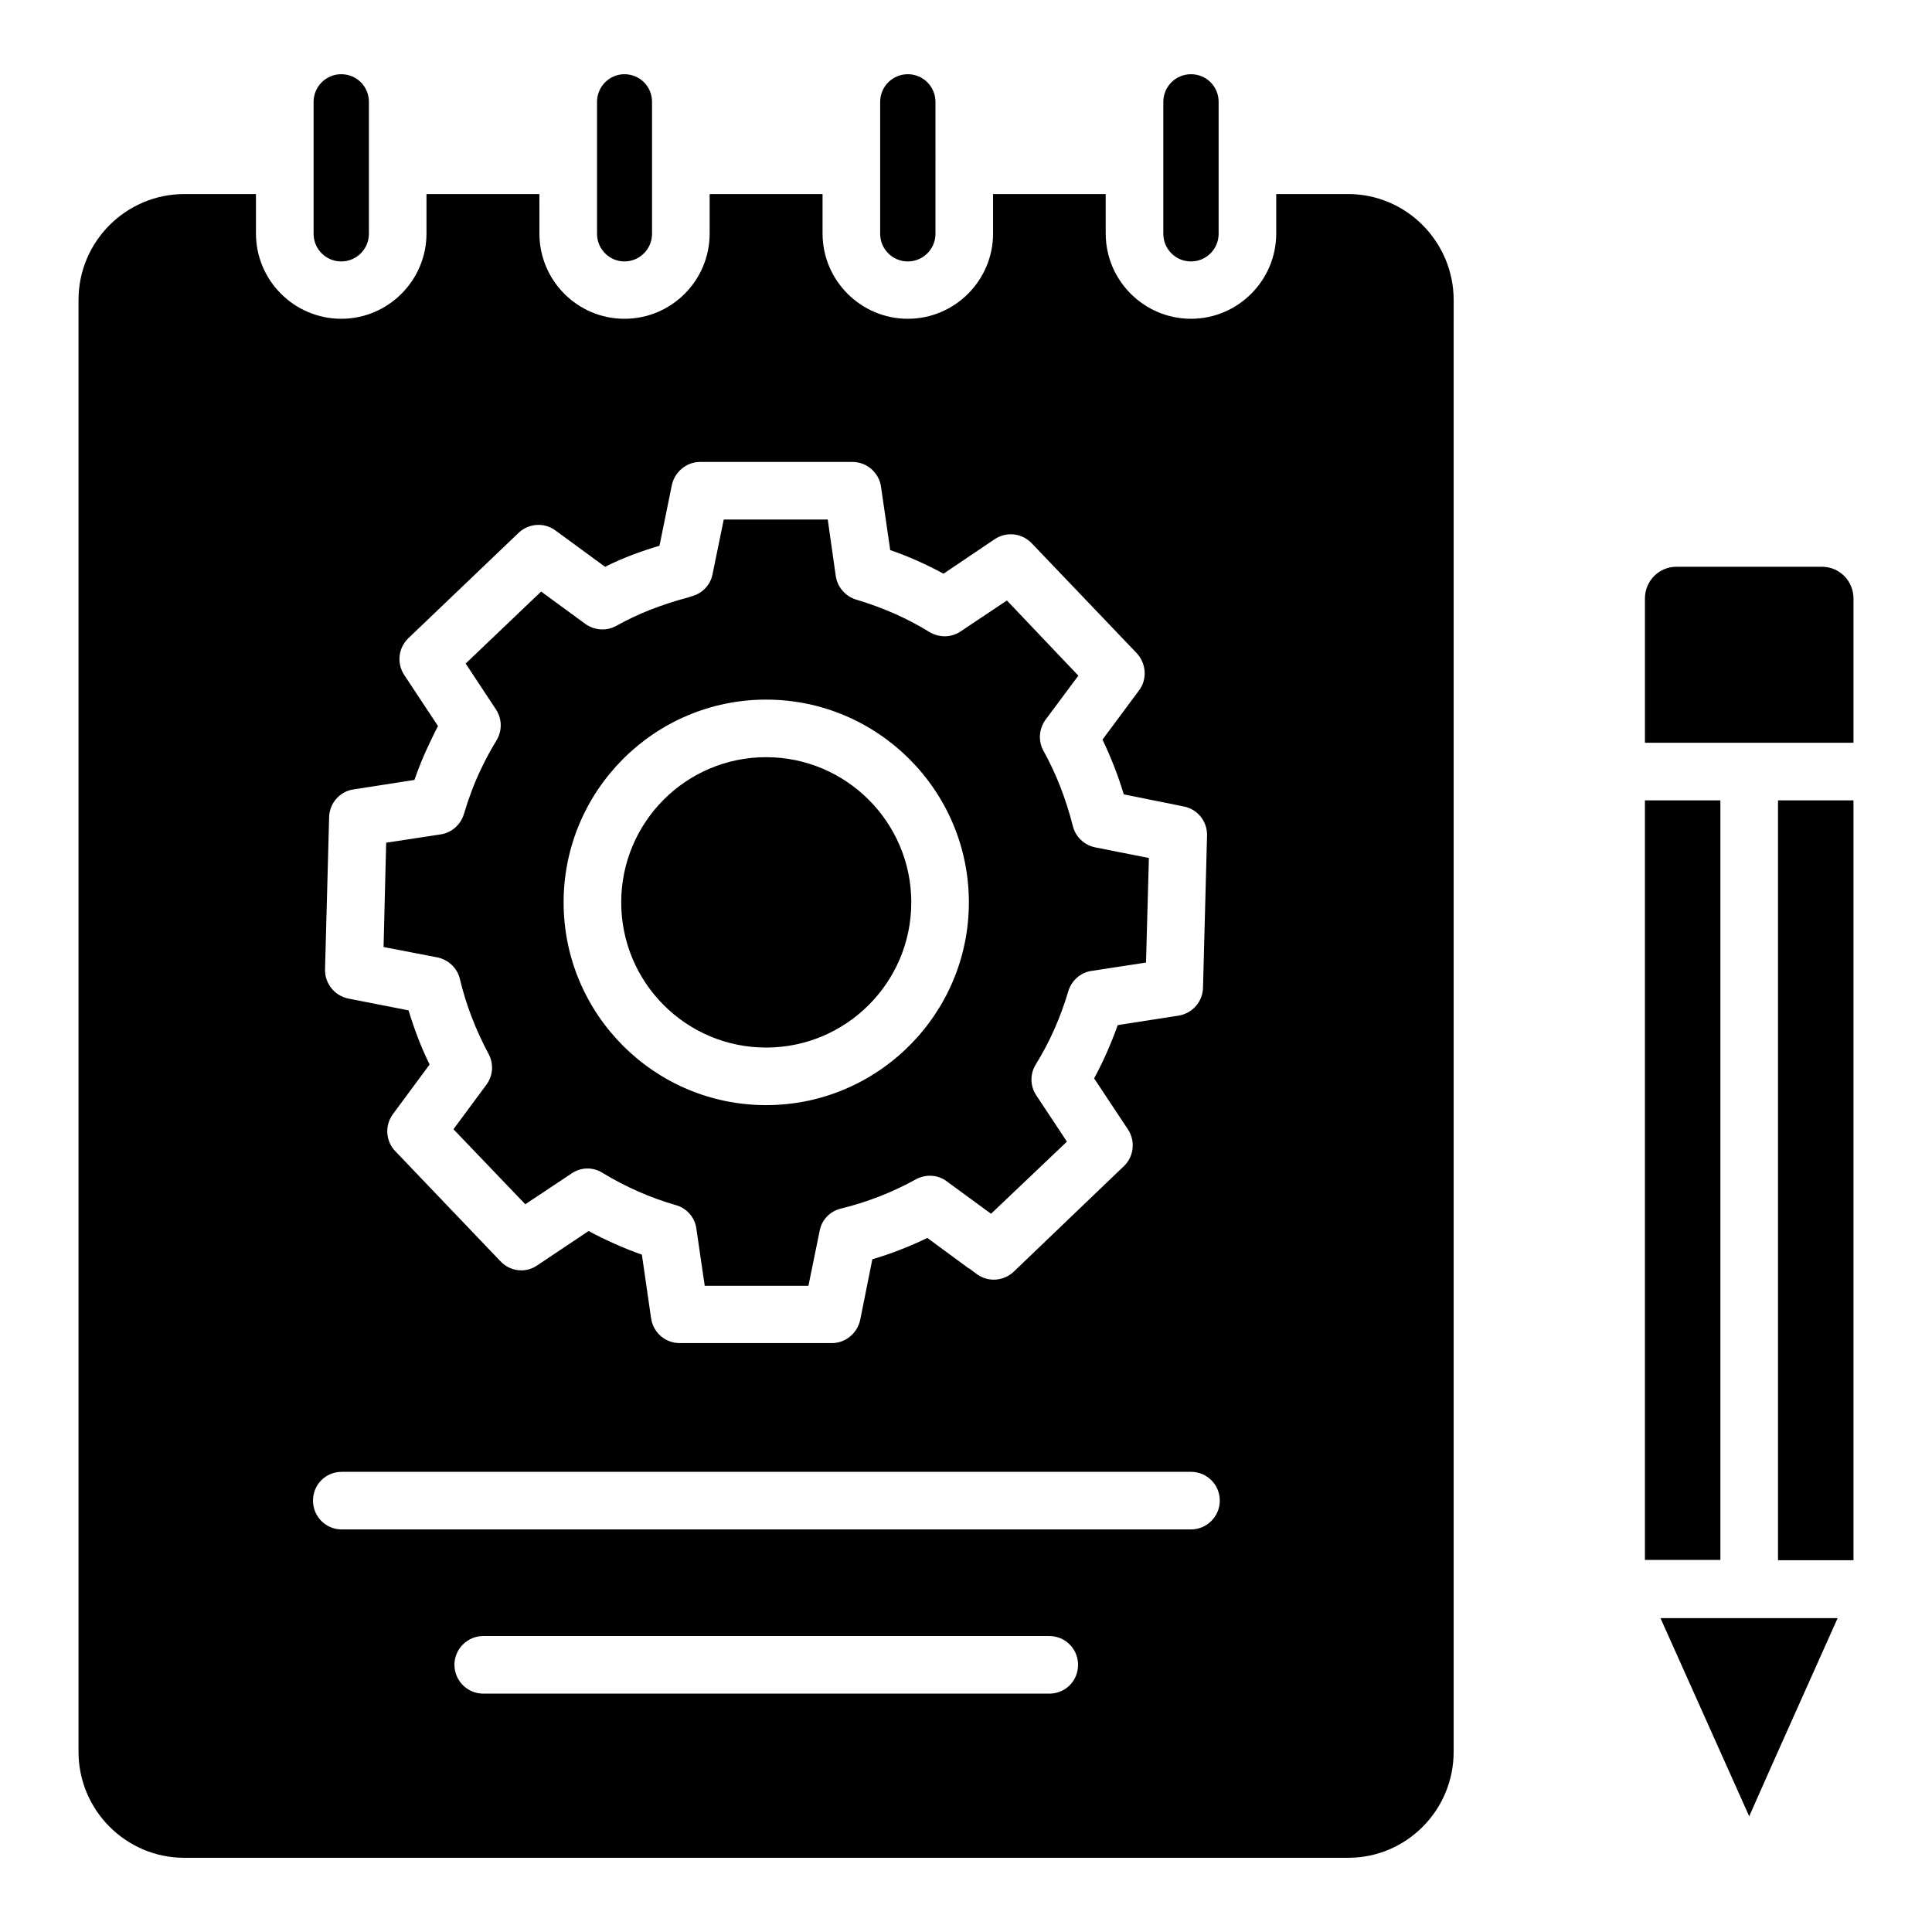
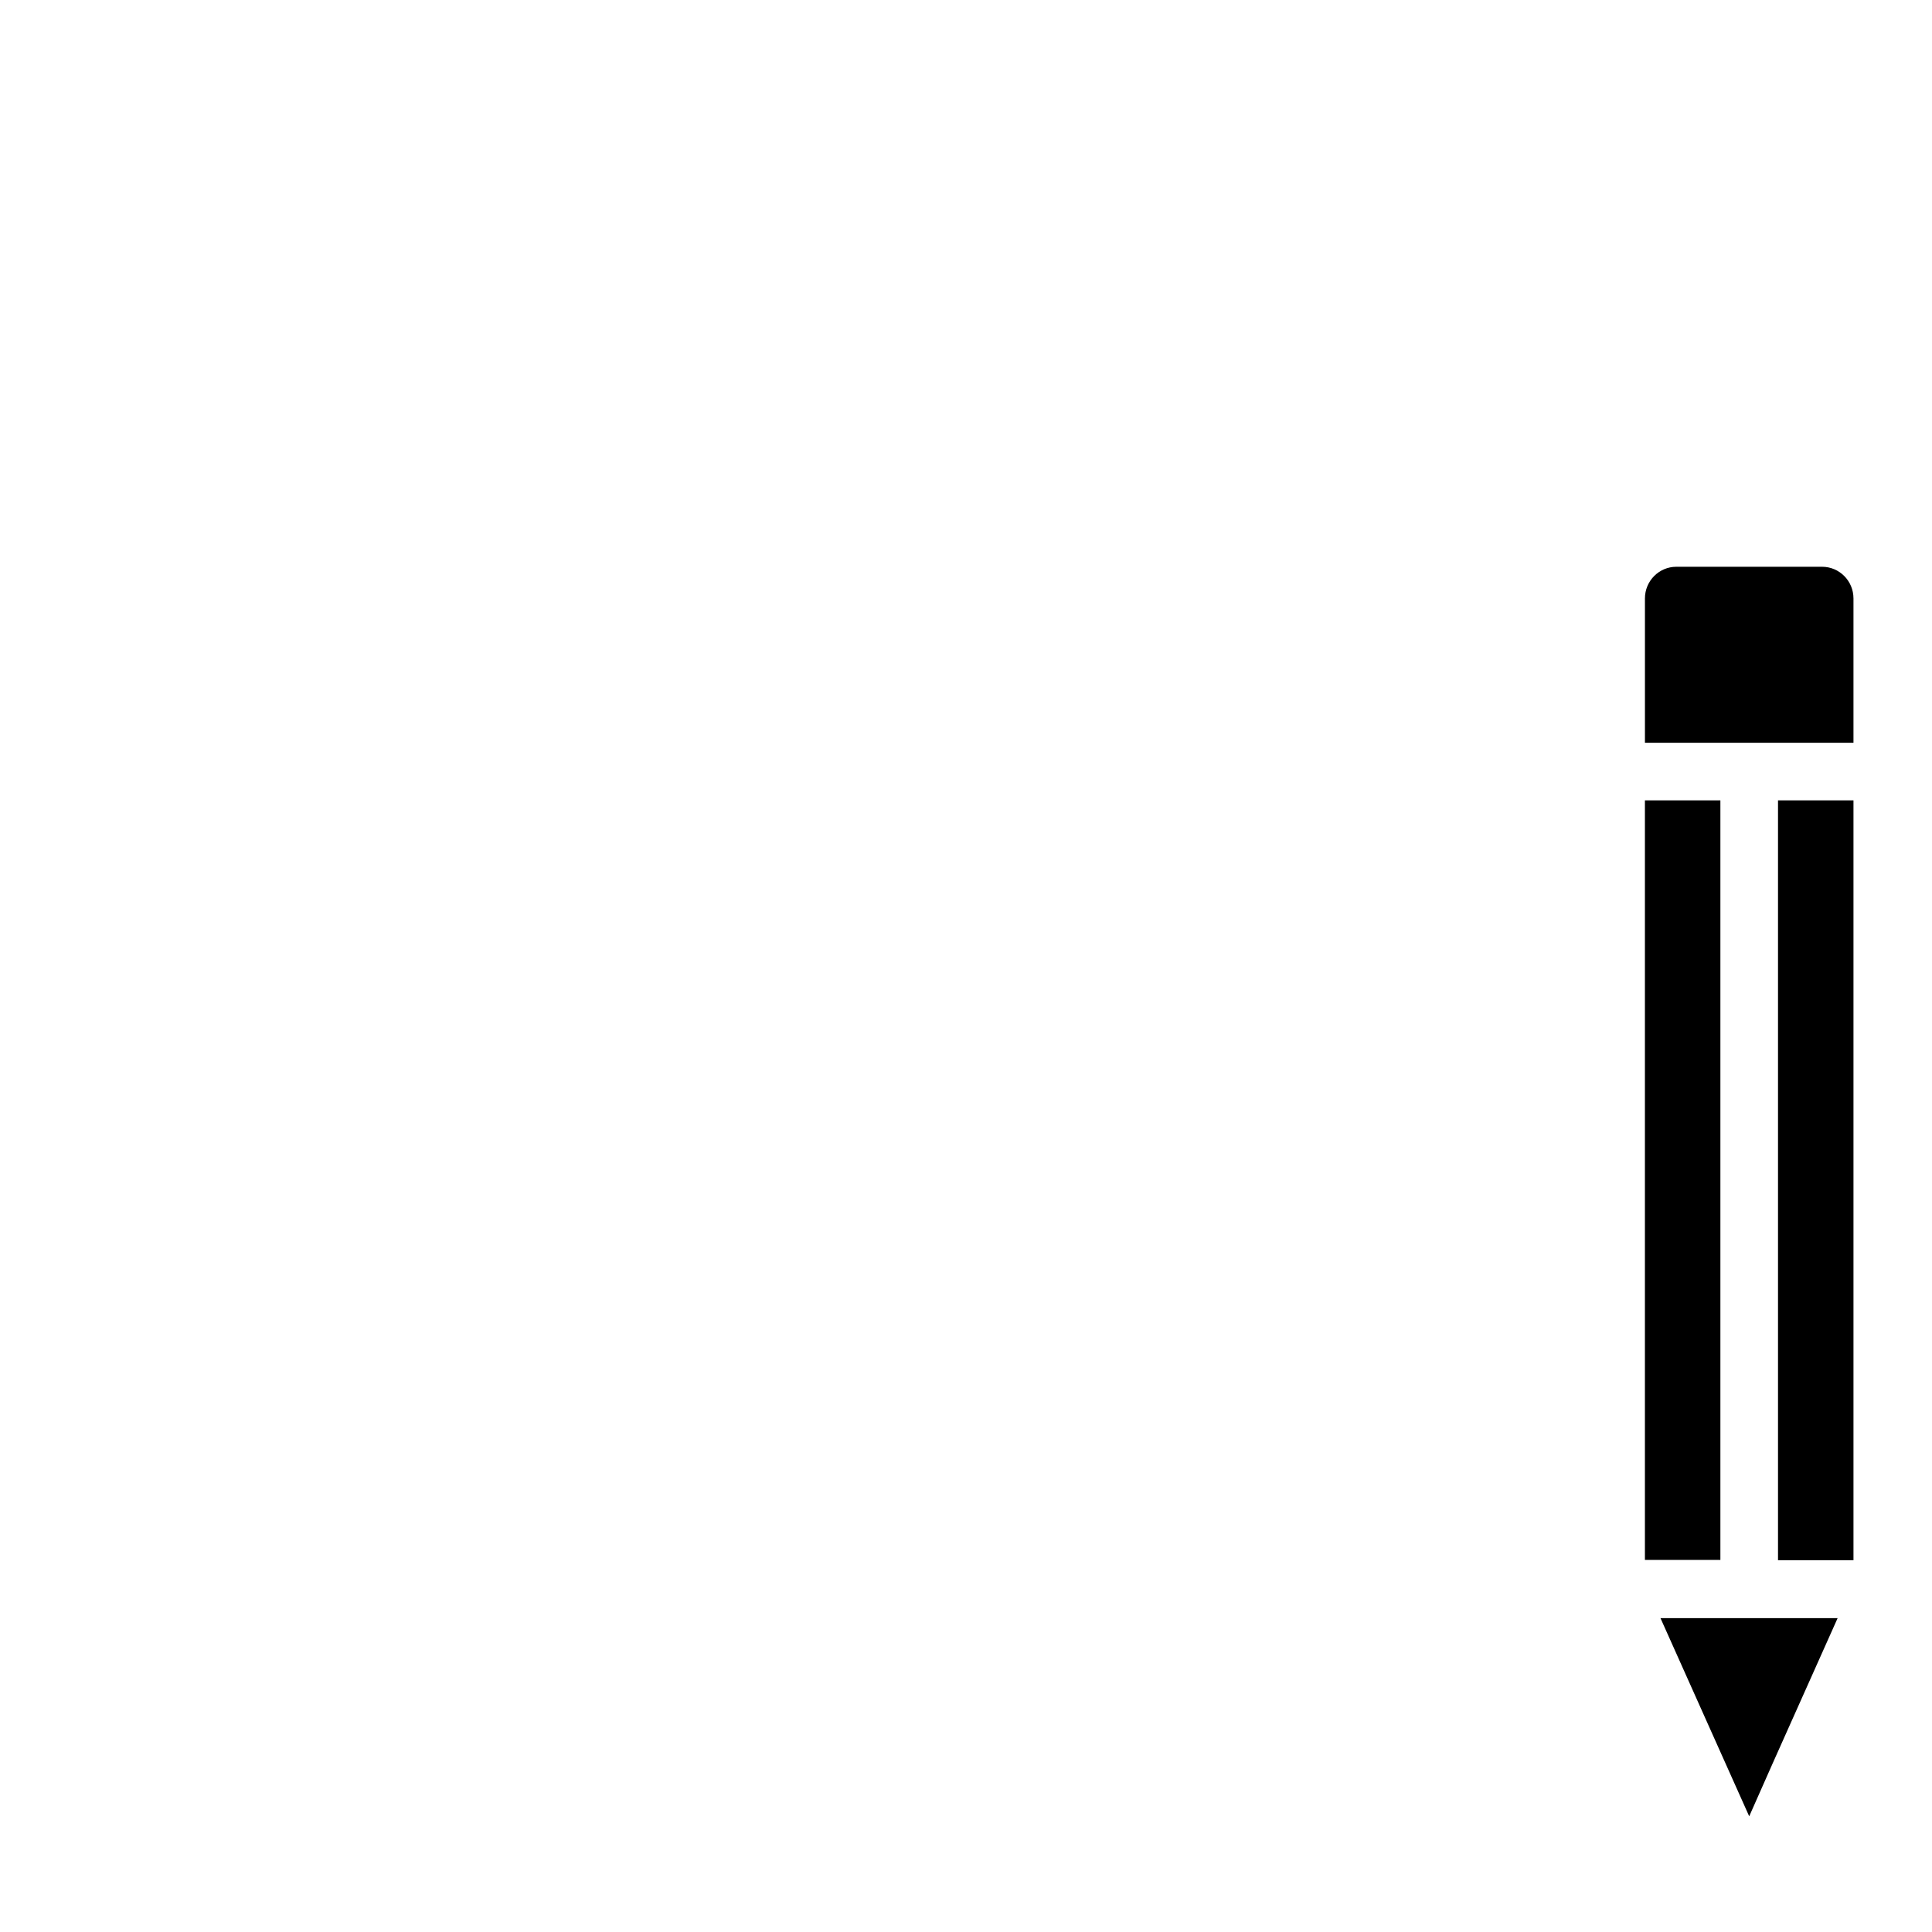
<svg xmlns="http://www.w3.org/2000/svg" fill="#000000" width="800px" height="800px" version="1.1" viewBox="144 144 512 512">
  <g>
-     <path d="m459.62 163.67c-4.047 0-7.328 3.281-7.328 7.328v34.961c0 4.047 3.281 7.328 7.328 7.328 4.047 0 7.328-3.281 7.328-7.328v-18.168-0.152-16.641c0-4.125-3.285-7.328-7.328-7.328zm-67.711 7.328c0-4.047-3.281-7.328-7.328-7.328s-7.328 3.281-7.328 7.328v34.961c0 4.047 3.281 7.328 7.328 7.328s7.328-3.281 7.328-7.328v-18.094l-0.074-0.074 0.078-0.078zm-82.441-7.328c-3.969 0-7.25 3.281-7.25 7.328v34.961c0 4.047 3.281 7.328 7.25 7.328 4.047 0 7.328-3.281 7.328-7.328v-34.961c0-4.125-3.281-7.328-7.328-7.328zm-75.035 0c-4.047 0-7.328 3.281-7.328 7.328v34.961c0 4.047 3.281 7.328 7.328 7.328 4.047 0 7.328-3.281 7.328-7.328v-18.168-0.152-16.641c0-4.125-3.285-7.328-7.328-7.328zm112.59 180.99c-21.223 0-38.395 17.25-38.395 38.473s17.176 38.473 38.395 38.473c21.223 0 38.473-17.25 38.473-38.473s-17.254-38.473-38.473-38.473zm0 0c-21.223 0-38.395 17.25-38.395 38.473s17.176 38.473 38.395 38.473c21.223 0 38.473-17.25 38.473-38.473s-17.254-38.473-38.473-38.473zm87.172 23.891c-2.902-0.609-5.191-2.824-5.879-5.648-1.832-7.176-4.426-13.895-7.785-19.922-1.449-2.594-1.223-5.801 0.535-8.246l8.703-11.68-18.93-19.922-12.215 8.168c-2.441 1.68-5.648 1.754-8.246 0.23-6.031-3.742-12.594-6.566-19.465-8.625-2.824-0.84-4.961-3.281-5.418-6.184l-2.137-15.039h-27.559l-2.977 14.504c-0.535 2.824-2.672 5.039-5.418 5.801l-0.918 0.305c-7.176 1.91-13.434 4.352-19.16 7.559-2.594 1.449-5.801 1.223-8.246-0.535l-11.676-8.551-20 19.082 8.016 12.137c1.68 2.519 1.68 5.727 0.152 8.246-1.375 2.215-2.75 4.734-4.199 7.785-1.754 3.664-3.207 7.633-4.426 11.68-0.84 2.824-3.207 4.961-6.106 5.418l-14.504 2.215-0.688 27.633 14.273 2.75c2.902 0.609 5.266 2.824 5.953 5.727 1.602 6.793 4.199 13.512 7.633 19.922 1.375 2.594 1.145 5.801-0.609 8.168l-8.703 11.754 19.008 19.848 12.289-8.168c2.441-1.68 5.648-1.754 8.168-0.152 6.184 3.742 12.746 6.641 19.465 8.551 2.902 0.84 5.039 3.281 5.418 6.258l2.215 15.113h27.48l2.977-14.578c0.535-2.902 2.75-5.191 5.648-5.879 6.871-1.68 13.586-4.273 19.922-7.785 2.594-1.375 5.801-1.223 8.168 0.609l11.68 8.551 20.074-19.082-8.09-12.215c-1.68-2.519-1.68-5.727-0.152-8.246 3.664-5.879 6.566-12.441 8.625-19.391 0.84-2.824 3.207-4.961 6.106-5.418l14.504-2.215 0.762-27.633zm-87.172 68.32c-29.617 0-53.664-24.121-53.664-53.738 0-29.617 24.047-53.738 53.664-53.738 29.617 0 53.738 24.121 53.738 53.738 0 29.617-24.121 53.738-53.738 53.738zm0-92.211c-21.223 0-38.395 17.25-38.395 38.473s17.176 38.473 38.395 38.473c21.223 0 38.473-17.25 38.473-38.473s-17.254-38.473-38.473-38.473zm0 0c-21.223 0-38.395 17.25-38.395 38.473s17.176 38.473 38.395 38.473c21.223 0 38.473-17.25 38.473-38.473s-17.254-38.473-38.473-38.473zm0 0c-21.223 0-38.395 17.25-38.395 38.473s17.176 38.473 38.395 38.473c21.223 0 38.473-17.25 38.473-38.473s-17.254-38.473-38.473-38.473zm0 0c-21.223 0-38.395 17.25-38.395 38.473s17.176 38.473 38.395 38.473c21.223 0 38.473-17.25 38.473-38.473s-17.254-38.473-38.473-38.473zm0 0c-21.223 0-38.395 17.25-38.395 38.473s17.176 38.473 38.395 38.473c21.223 0 38.473-17.25 38.473-38.473s-17.254-38.473-38.473-38.473zm87.172 23.891c-2.902-0.609-5.191-2.824-5.879-5.648-1.832-7.176-4.426-13.895-7.785-19.922-1.449-2.594-1.223-5.801 0.535-8.246l8.703-11.68-18.93-19.922-12.215 8.168c-2.441 1.68-5.648 1.754-8.246 0.23-6.031-3.742-12.594-6.566-19.465-8.625-2.824-0.84-4.961-3.281-5.418-6.184l-2.137-15.039h-27.559l-2.977 14.504c-0.535 2.824-2.672 5.039-5.418 5.801l-0.918 0.305c-7.176 1.91-13.434 4.352-19.16 7.559-2.594 1.449-5.801 1.223-8.246-0.535l-11.676-8.551-20 19.082 8.016 12.137c1.68 2.519 1.68 5.727 0.152 8.246-1.375 2.215-2.75 4.734-4.199 7.785-1.754 3.664-3.207 7.633-4.426 11.68-0.84 2.824-3.207 4.961-6.106 5.418l-14.504 2.215-0.688 27.633 14.273 2.75c2.902 0.609 5.266 2.824 5.953 5.727 1.602 6.793 4.199 13.512 7.633 19.922 1.375 2.594 1.145 5.801-0.609 8.168l-8.703 11.754 19.008 19.848 12.289-8.168c2.441-1.68 5.648-1.754 8.168-0.152 6.184 3.742 12.746 6.641 19.465 8.551 2.902 0.84 5.039 3.281 5.418 6.258l2.215 15.113h27.48l2.977-14.578c0.535-2.902 2.75-5.191 5.648-5.879 6.871-1.68 13.586-4.273 19.922-7.785 2.594-1.375 5.801-1.223 8.168 0.609l11.68 8.551 20.074-19.082-8.09-12.215c-1.68-2.519-1.68-5.727-0.152-8.246 3.664-5.879 6.566-12.441 8.625-19.391 0.84-2.824 3.207-4.961 6.106-5.418l14.504-2.215 0.762-27.633zm-87.172 68.32c-29.617 0-53.664-24.121-53.664-53.738 0-29.617 24.047-53.738 53.664-53.738 29.617 0 53.738 24.121 53.738 53.738 0 29.617-24.121 53.738-53.738 53.738zm0-92.211c-21.223 0-38.395 17.25-38.395 38.473s17.176 38.473 38.395 38.473c21.223 0 38.473-17.25 38.473-38.473s-17.254-38.473-38.473-38.473zm0 0c-21.223 0-38.395 17.25-38.395 38.473s17.176 38.473 38.395 38.473c21.223 0 38.473-17.25 38.473-38.473s-17.254-38.473-38.473-38.473zm0 0c-21.223 0-38.395 17.25-38.395 38.473s17.176 38.473 38.395 38.473c21.223 0 38.473-17.25 38.473-38.473s-17.254-38.473-38.473-38.473zm0 0c-21.223 0-38.395 17.25-38.395 38.473s17.176 38.473 38.395 38.473c21.223 0 38.473-17.25 38.473-38.473s-17.254-38.473-38.473-38.473zm0 0c-21.223 0-38.395 17.25-38.395 38.473s17.176 38.473 38.395 38.473c21.223 0 38.473-17.25 38.473-38.473s-17.254-38.473-38.473-38.473zm87.172 23.891c-2.902-0.609-5.191-2.824-5.879-5.648-1.832-7.176-4.426-13.895-7.785-19.922-1.449-2.594-1.223-5.801 0.535-8.246l8.703-11.68-18.93-19.922-12.215 8.168c-2.441 1.68-5.648 1.754-8.246 0.23-6.031-3.742-12.594-6.566-19.465-8.625-2.824-0.84-4.961-3.281-5.418-6.184l-2.137-15.039h-27.559l-2.977 14.504c-0.535 2.824-2.672 5.039-5.418 5.801l-0.918 0.305c-7.176 1.91-13.434 4.352-19.16 7.559-2.594 1.449-5.801 1.223-8.246-0.535l-11.676-8.551-20 19.082 8.016 12.137c1.68 2.519 1.68 5.727 0.152 8.246-1.375 2.215-2.75 4.734-4.199 7.785-1.754 3.664-3.207 7.633-4.426 11.68-0.84 2.824-3.207 4.961-6.106 5.418l-14.504 2.215-0.688 27.633 14.273 2.75c2.902 0.609 5.266 2.824 5.953 5.727 1.602 6.793 4.199 13.512 7.633 19.922 1.375 2.594 1.145 5.801-0.609 8.168l-8.703 11.754 19.008 19.848 12.289-8.168c2.441-1.68 5.648-1.754 8.168-0.152 6.184 3.742 12.746 6.641 19.465 8.551 2.902 0.84 5.039 3.281 5.418 6.258l2.215 15.113h27.48l2.977-14.578c0.535-2.902 2.75-5.191 5.648-5.879 6.871-1.68 13.586-4.273 19.922-7.785 2.594-1.375 5.801-1.223 8.168 0.609l11.68 8.551 20.074-19.082-8.09-12.215c-1.68-2.519-1.68-5.727-0.152-8.246 3.664-5.879 6.566-12.441 8.625-19.391 0.84-2.824 3.207-4.961 6.106-5.418l14.504-2.215 0.762-27.633zm-87.172 68.32c-29.617 0-53.664-24.121-53.664-53.738 0-29.617 24.047-53.738 53.664-53.738 29.617 0 53.738 24.121 53.738 53.738 0 29.617-24.121 53.738-53.738 53.738zm0-92.211c-21.223 0-38.395 17.25-38.395 38.473s17.176 38.473 38.395 38.473c21.223 0 38.473-17.25 38.473-38.473s-17.254-38.473-38.473-38.473zm87.172 23.891c-2.902-0.609-5.191-2.824-5.879-5.648-1.832-7.176-4.426-13.895-7.785-19.922-1.449-2.594-1.223-5.801 0.535-8.246l8.703-11.68-18.93-19.922-12.215 8.168c-2.441 1.68-5.648 1.754-8.246 0.23-6.031-3.742-12.594-6.566-19.465-8.625-2.824-0.84-4.961-3.281-5.418-6.184l-2.137-15.039h-27.559l-2.977 14.504c-0.535 2.824-2.672 5.039-5.418 5.801l-0.918 0.305c-7.176 1.91-13.434 4.352-19.16 7.559-2.594 1.449-5.801 1.223-8.246-0.535l-11.676-8.551-20 19.082 8.016 12.137c1.68 2.519 1.68 5.727 0.152 8.246-1.375 2.215-2.75 4.734-4.199 7.785-1.754 3.664-3.207 7.633-4.426 11.68-0.84 2.824-3.207 4.961-6.106 5.418l-14.504 2.215-0.688 27.633 14.273 2.75c2.902 0.609 5.266 2.824 5.953 5.727 1.602 6.793 4.199 13.512 7.633 19.922 1.375 2.594 1.145 5.801-0.609 8.168l-8.703 11.754 19.008 19.848 12.289-8.168c2.441-1.68 5.648-1.754 8.168-0.152 6.184 3.742 12.746 6.641 19.465 8.551 2.902 0.84 5.039 3.281 5.418 6.258l2.215 15.113h27.48l2.977-14.578c0.535-2.902 2.75-5.191 5.648-5.879 6.871-1.68 13.586-4.273 19.922-7.785 2.594-1.375 5.801-1.223 8.168 0.609l11.68 8.551 20.074-19.082-8.09-12.215c-1.68-2.519-1.68-5.727-0.152-8.246 3.664-5.879 6.566-12.441 8.625-19.391 0.84-2.824 3.207-4.961 6.106-5.418l14.504-2.215 0.762-27.633zm-87.172 68.32c-29.617 0-53.664-24.121-53.664-53.738 0-29.617 24.047-53.738 53.664-53.738 29.617 0 53.738 24.121 53.738 53.738 0 29.617-24.121 53.738-53.738 53.738zm0-92.211c-21.223 0-38.395 17.25-38.395 38.473s17.176 38.473 38.395 38.473c21.223 0 38.473-17.25 38.473-38.473s-17.254-38.473-38.473-38.473zm154.27-149.23h-19.082v10.457c0 12.441-10.152 22.594-22.594 22.594-12.441 0-22.594-10.152-22.594-22.594l-0.004-10.457h-29.848v10.457c0 12.441-10.152 22.594-22.594 22.594s-22.594-10.152-22.594-22.594v-10.457h-29.922v10.457c0 12.441-10.078 22.594-22.594 22.594-12.441 0-22.52-10.152-22.52-22.594l-0.004-10.457h-29.922v10.457c0 12.441-10.152 22.594-22.594 22.594-12.445 0-22.598-10.152-22.598-22.594v-10.457h-19.008c-15.418 0-28.016 12.594-28.016 28.016v384.8c0 15.496 12.594 28.09 28.016 28.09h308.47c15.418 0 27.938-12.594 27.938-28.09l0.004-384.73c0-15.418-12.52-28.09-27.941-28.09zm-270.07 165.11c0.078-3.664 2.824-6.793 6.414-7.328l16.184-2.519c1.145-3.207 2.367-6.336 3.816-9.312 0.84-1.754 1.602-3.434 2.441-4.961l-8.934-13.516c-2.062-3.129-1.602-7.176 1.07-9.77l29.234-27.938c2.672-2.519 6.793-2.824 9.77-0.609l13.129 9.617c4.582-2.289 9.465-4.121 14.426-5.574l3.281-16.105c0.762-3.512 3.894-6.106 7.481-6.106h40.383c3.816 0 7.023 2.824 7.559 6.566l2.441 16.793c4.887 1.68 9.617 3.816 14.121 6.258l13.586-9.16c3.129-2.062 7.176-1.602 9.77 1.07l27.863 29.16c2.519 2.75 2.824 6.871 0.609 9.848l-9.695 13.055c2.215 4.582 4.121 9.465 5.648 14.504l15.879 3.207c3.664 0.688 6.258 3.969 6.184 7.633l-1.07 40.383c-0.078 3.742-2.824 6.793-6.414 7.406l-16.184 2.519c-1.754 4.887-3.816 9.617-6.258 14.121l9.008 13.586c1.984 3.055 1.527 7.176-1.145 9.695l-29.16 27.938c-2.75 2.594-6.871 2.824-9.848 0.609l-1.832-1.375c-0.383-0.152-0.688-0.383-0.84-0.535l-10.383-7.633c-4.734 2.289-9.617 4.199-14.578 5.648l-3.207 16.031c-0.762 3.586-3.894 6.184-7.481 6.184h-40.383c-3.816 0-7.023-2.824-7.559-6.566l-2.441-16.871c-4.809-1.68-9.543-3.816-14.121-6.258l-13.586 9.082c-3.055 2.137-7.176 1.68-9.77-1.07l-27.863-29.16c-2.594-2.672-2.824-6.793-0.688-9.77l9.77-13.207c-2.289-4.656-4.121-9.543-5.574-14.352l-15.953-3.129c-3.664-0.762-6.258-3.969-6.184-7.711zm190.84 232.29h-150c-4.199 0-7.633-3.434-7.633-7.633s3.434-7.633 7.633-7.633h150c4.273 0 7.633 3.434 7.633 7.633 0 4.273-3.356 7.633-7.633 7.633zm37.559-43.512h-225.04c-4.273 0-7.633-3.434-7.633-7.633 0-4.273 3.359-7.633 7.633-7.633h225.04c4.199 0 7.633 3.359 7.633 7.633 0 4.199-3.438 7.633-7.633 7.633zm-193.74-145.95c1.602 6.793 4.199 13.512 7.633 19.922 1.375 2.594 1.145 5.801-0.609 8.168l-8.703 11.754 19.008 19.848 12.289-8.168c2.441-1.68 5.648-1.754 8.168-0.152 6.184 3.742 12.746 6.641 19.465 8.551 2.902 0.84 5.039 3.281 5.418 6.258l2.215 15.113h27.48l2.977-14.578c0.535-2.902 2.75-5.191 5.648-5.879 6.871-1.68 13.586-4.273 19.922-7.785 2.594-1.375 5.801-1.223 8.168 0.609l11.68 8.551 20.074-19.082-8.09-12.215c-1.68-2.519-1.68-5.727-0.152-8.246 3.664-5.879 6.566-12.441 8.625-19.391 0.84-2.824 3.207-4.961 6.106-5.418l14.504-2.215 0.762-27.633-14.273-2.824c-2.902-0.609-5.191-2.824-5.879-5.648-1.832-7.176-4.426-13.895-7.785-19.922-1.449-2.594-1.223-5.801 0.535-8.246l8.703-11.68-18.93-19.922-12.215 8.168c-2.441 1.68-5.648 1.754-8.246 0.23-6.031-3.742-12.594-6.566-19.465-8.625-2.824-0.84-4.961-3.281-5.418-6.184l-2.133-15.035h-27.559l-2.977 14.504c-0.535 2.824-2.672 5.039-5.418 5.801l-0.918 0.305c-7.176 1.91-13.434 4.352-19.16 7.559-2.594 1.449-5.801 1.223-8.246-0.535l-11.676-8.551-20 19.082 8.016 12.137c1.68 2.519 1.68 5.727 0.152 8.246-1.375 2.215-2.75 4.734-4.199 7.785-1.754 3.664-3.207 7.633-4.426 11.68-0.84 2.824-3.207 4.961-6.106 5.418l-14.504 2.215-0.688 27.633 14.273 2.75c2.898 0.535 5.266 2.824 5.953 5.648zm81.145-73.965c29.617 0 53.738 24.121 53.738 53.738 0 29.617-24.121 53.738-53.738 53.738-29.617 0-53.664-24.121-53.664-53.738 0-29.617 24.043-53.738 53.664-53.738zm0 92.211c21.223 0 38.473-17.25 38.473-38.473s-17.25-38.473-38.473-38.473c-21.223 0-38.395 17.25-38.395 38.473-0.004 21.219 17.172 38.473 38.395 38.473zm0-76.945c-21.223 0-38.395 17.25-38.395 38.473s17.176 38.473 38.395 38.473c21.223 0 38.473-17.25 38.473-38.473s-17.254-38.473-38.473-38.473zm0 0c-21.223 0-38.395 17.25-38.395 38.473s17.176 38.473 38.395 38.473c21.223 0 38.473-17.25 38.473-38.473s-17.254-38.473-38.473-38.473zm87.172 23.891c-2.902-0.609-5.191-2.824-5.879-5.648-1.832-7.176-4.426-13.895-7.785-19.922-1.449-2.594-1.223-5.801 0.535-8.246l8.703-11.68-18.93-19.922-12.215 8.168c-2.441 1.68-5.648 1.754-8.246 0.23-6.031-3.742-12.594-6.566-19.465-8.625-2.824-0.84-4.961-3.281-5.418-6.184l-2.137-15.039h-27.559l-2.977 14.504c-0.535 2.824-2.672 5.039-5.418 5.801l-0.918 0.305c-7.176 1.91-13.434 4.352-19.16 7.559-2.594 1.449-5.801 1.223-8.246-0.535l-11.676-8.551-20 19.082 8.016 12.137c1.68 2.519 1.68 5.727 0.152 8.246-1.375 2.215-2.75 4.734-4.199 7.785-1.754 3.664-3.207 7.633-4.426 11.68-0.84 2.824-3.207 4.961-6.106 5.418l-14.504 2.215-0.688 27.633 14.273 2.75c2.902 0.609 5.266 2.824 5.953 5.727 1.602 6.793 4.199 13.512 7.633 19.922 1.375 2.594 1.145 5.801-0.609 8.168l-8.703 11.754 19.008 19.848 12.289-8.168c2.441-1.68 5.648-1.754 8.168-0.152 6.184 3.742 12.746 6.641 19.465 8.551 2.902 0.84 5.039 3.281 5.418 6.258l2.215 15.113h27.48l2.977-14.578c0.535-2.902 2.75-5.191 5.648-5.879 6.871-1.68 13.586-4.273 19.922-7.785 2.594-1.375 5.801-1.223 8.168 0.609l11.68 8.551 20.074-19.082-8.09-12.215c-1.68-2.519-1.68-5.727-0.152-8.246 3.664-5.879 6.566-12.441 8.625-19.391 0.84-2.824 3.207-4.961 6.106-5.418l14.504-2.215 0.762-27.633zm-87.172 68.32c-29.617 0-53.664-24.121-53.664-53.738 0-29.617 24.047-53.738 53.664-53.738 29.617 0 53.738 24.121 53.738 53.738 0 29.617-24.121 53.738-53.738 53.738zm0-92.211c-21.223 0-38.395 17.25-38.395 38.473s17.176 38.473 38.395 38.473c21.223 0 38.473-17.25 38.473-38.473s-17.254-38.473-38.473-38.473zm0 0c-21.223 0-38.395 17.25-38.395 38.473s17.176 38.473 38.395 38.473c21.223 0 38.473-17.25 38.473-38.473s-17.254-38.473-38.473-38.473zm0 0c-21.223 0-38.395 17.25-38.395 38.473s17.176 38.473 38.395 38.473c21.223 0 38.473-17.25 38.473-38.473s-17.254-38.473-38.473-38.473zm87.172 23.891c-2.902-0.609-5.191-2.824-5.879-5.648-1.832-7.176-4.426-13.895-7.785-19.922-1.449-2.594-1.223-5.801 0.535-8.246l8.703-11.68-18.93-19.922-12.215 8.168c-2.441 1.68-5.648 1.754-8.246 0.23-6.031-3.742-12.594-6.566-19.465-8.625-2.824-0.84-4.961-3.281-5.418-6.184l-2.137-15.039h-27.559l-2.977 14.504c-0.535 2.824-2.672 5.039-5.418 5.801l-0.918 0.305c-7.176 1.91-13.434 4.352-19.16 7.559-2.594 1.449-5.801 1.223-8.246-0.535l-11.676-8.551-20 19.082 8.016 12.137c1.68 2.519 1.68 5.727 0.152 8.246-1.375 2.215-2.75 4.734-4.199 7.785-1.754 3.664-3.207 7.633-4.426 11.68-0.84 2.824-3.207 4.961-6.106 5.418l-14.504 2.215-0.688 27.633 14.273 2.75c2.902 0.609 5.266 2.824 5.953 5.727 1.602 6.793 4.199 13.512 7.633 19.922 1.375 2.594 1.145 5.801-0.609 8.168l-8.703 11.754 19.008 19.848 12.289-8.168c2.441-1.68 5.648-1.754 8.168-0.152 6.184 3.742 12.746 6.641 19.465 8.551 2.902 0.84 5.039 3.281 5.418 6.258l2.215 15.113h27.48l2.977-14.578c0.535-2.902 2.75-5.191 5.648-5.879 6.871-1.68 13.586-4.273 19.922-7.785 2.594-1.375 5.801-1.223 8.168 0.609l11.68 8.551 20.074-19.082-8.09-12.215c-1.68-2.519-1.68-5.727-0.152-8.246 3.664-5.879 6.566-12.441 8.625-19.391 0.84-2.824 3.207-4.961 6.106-5.418l14.504-2.215 0.762-27.633zm-87.172 68.32c-29.617 0-53.664-24.121-53.664-53.738 0-29.617 24.047-53.738 53.664-53.738 29.617 0 53.738 24.121 53.738 53.738 0 29.617-24.121 53.738-53.738 53.738zm0-92.211c-21.223 0-38.395 17.25-38.395 38.473s17.176 38.473 38.395 38.473c21.223 0 38.473-17.25 38.473-38.473s-17.254-38.473-38.473-38.473zm0 0c-21.223 0-38.395 17.25-38.395 38.473s17.176 38.473 38.395 38.473c21.223 0 38.473-17.25 38.473-38.473s-17.254-38.473-38.473-38.473zm0 0c-21.223 0-38.395 17.25-38.395 38.473s17.176 38.473 38.395 38.473c21.223 0 38.473-17.25 38.473-38.473s-17.254-38.473-38.473-38.473z" />
    <path d="m579.92 356.11h20v201.29h-20zm33.895 255.11-6.258 14.121-23.512-52.52h46.945zm21.375-53.742h-20v-201.37h20zm0-216.64h-55.266v-38.242c0-4.656 3.742-8.398 8.32-8.398h38.625c4.582 0 8.32 3.742 8.32 8.398z" />
  </g>
</svg>